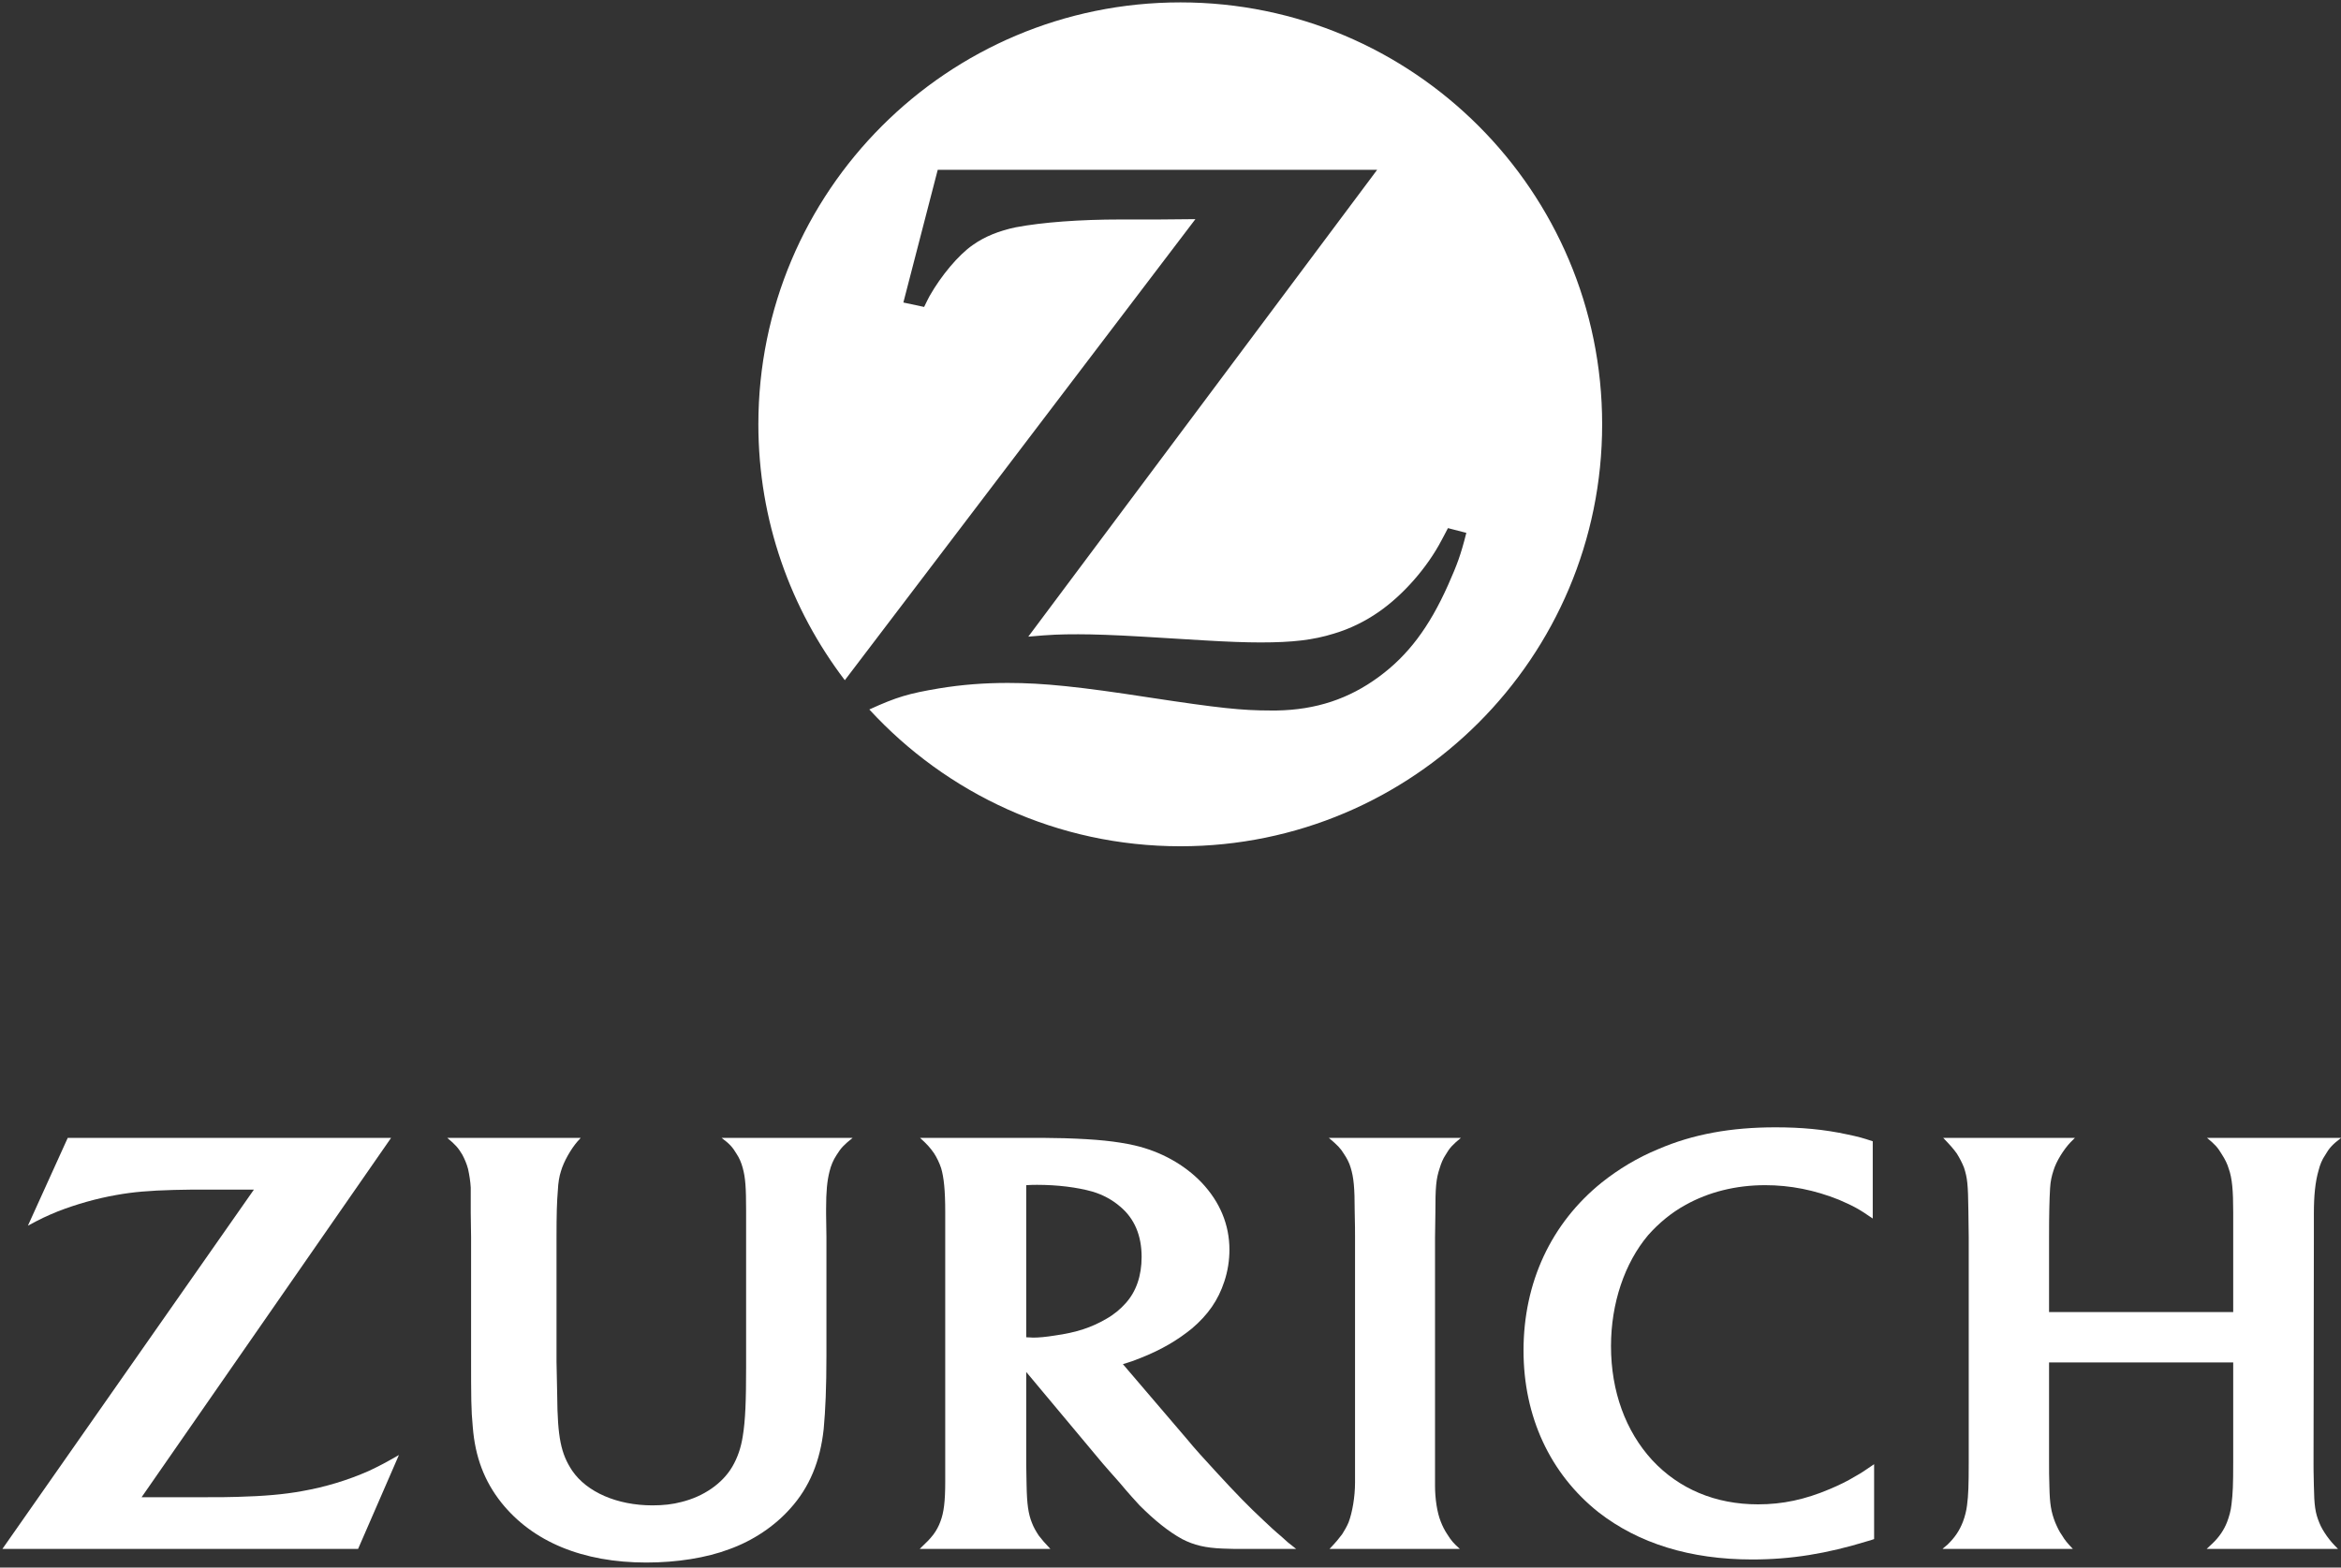
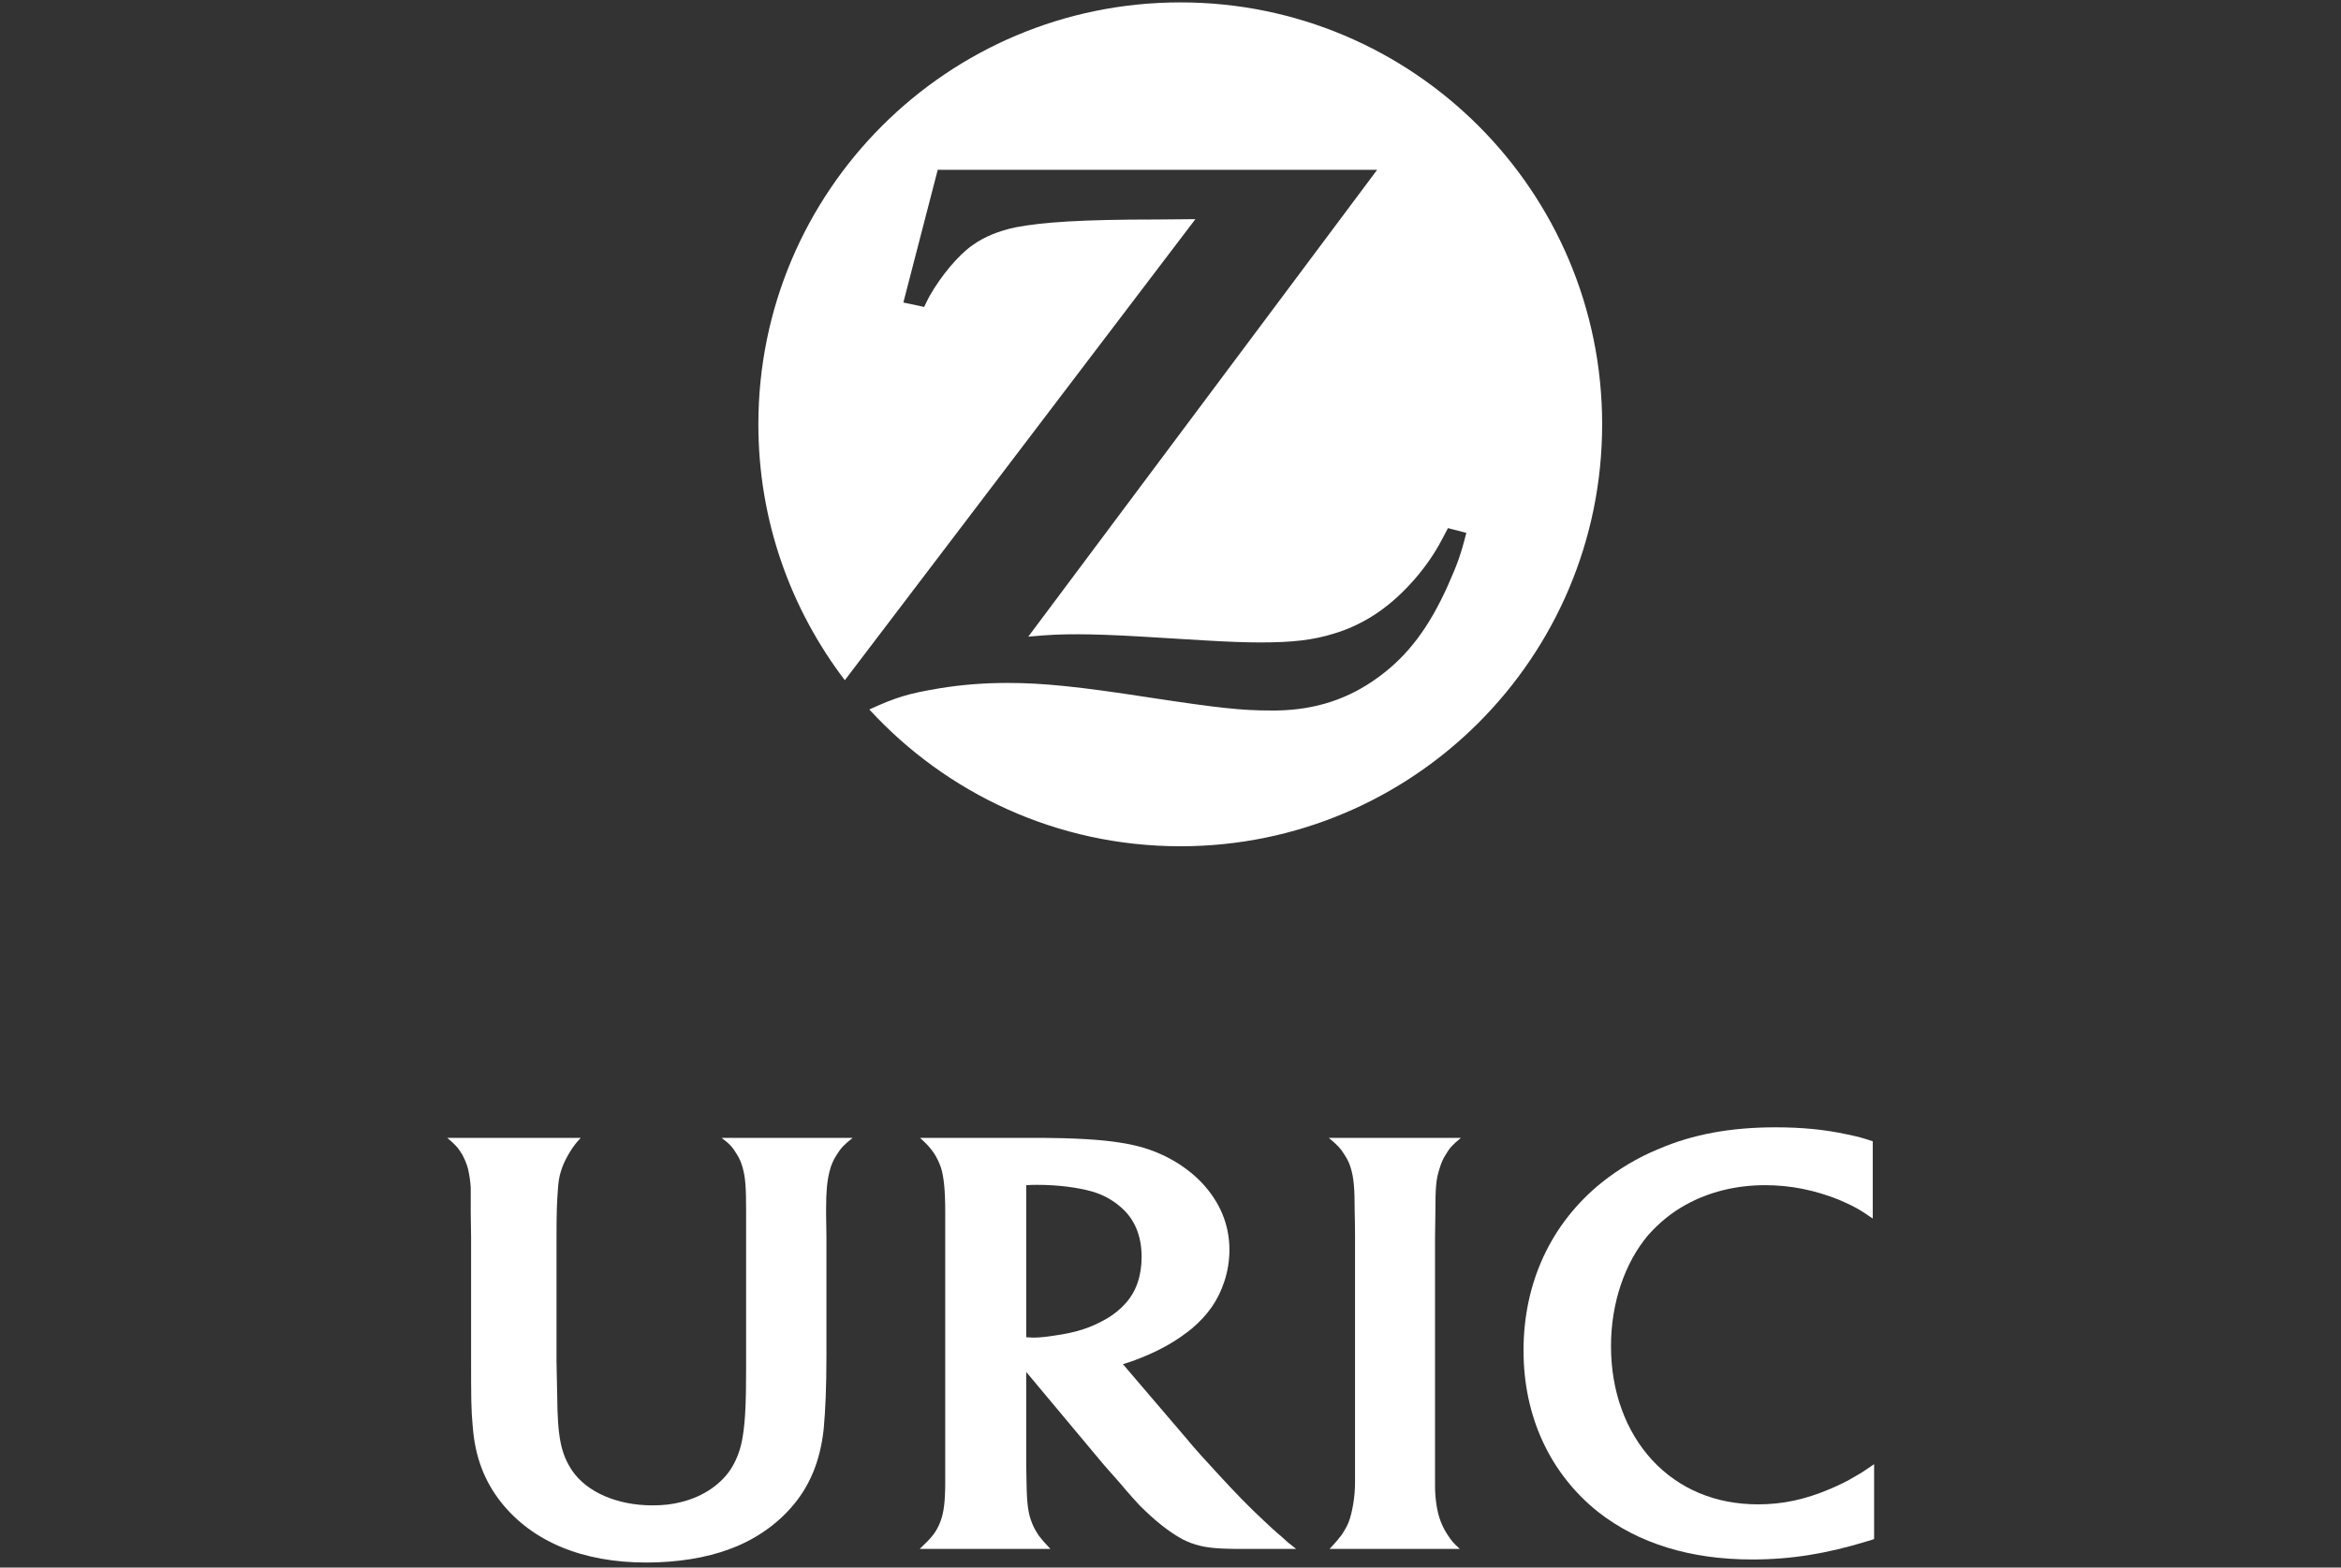
<svg xmlns="http://www.w3.org/2000/svg" width="424px" height="284px" viewBox="0 0 424 284" version="1.1">
  <rect x="0" y="0" width="424" height="284" fill="#333333" stroke="none" />
  <title>Zurich_Logo_new</title>
  <desc>Created with Sketch.</desc>
  <g id="Page-1" stroke="none" stroke-width="1" fill="none" fill-rule="evenodd">
    <g id="Zurich_Logo_new" fill="#FFFFFF" fill-rule="nonzero">
-       <path d="M137.354,76.877 C137.354,94.323 143.21,110.352 153.013,123.236 L216.51,39.703 L209.729,39.765 L202.886,39.765 C195.673,39.765 188.83,40.258 183.96,41.183 C181.001,41.799 178.35,42.847 176.192,44.388 C173.603,46.176 170.459,49.937 168.363,53.636 C168.116,54.067 167.808,54.745 167.377,55.608 L163.616,54.807 L169.842,30.764 L249.43,30.764 L186.241,115.345 C190.31,114.976 191.974,114.914 195.303,114.914 C197.892,114.914 201.776,115.037 206.955,115.345 L218.175,116.024 C222.244,116.27 225.696,116.393 228.285,116.393 C234.08,116.393 237.841,115.962 241.601,114.791 C244.499,113.928 247.273,112.571 249.739,110.845 C254.177,107.763 258.493,102.831 261.082,97.899 C261.329,97.406 261.76,96.666 262.253,95.68 L265.582,96.543 C264.534,100.673 263.918,102.276 262.253,106.037 C258.863,113.619 255.04,118.736 249.739,122.62 C244.314,126.627 238.334,128.6 231.244,128.723 L230.134,128.723 C224.894,128.723 220.826,128.292 208.249,126.381 C195.488,124.408 188.953,123.73 182.542,123.73 C178.227,123.73 174.22,124.038 170.089,124.716 C164.602,125.641 162.445,126.257 157.451,128.538 C171.445,143.765 191.481,153.321 213.798,153.321 C255.965,153.321 290.18,119.106 290.18,76.877 C290.18,34.648 255.965,0.433 213.798,0.433 C171.569,0.433 137.354,34.648 137.354,76.877 Z" id="path11306" />
-       <path d="M70.835,206.153 L12.27,206.153 L5.057,222.059 C7.461,220.764 8.386,220.332 10.482,219.469 C13.811,218.175 17.51,217.127 21.024,216.51 C24.106,215.955 26.942,215.709 31.504,215.585 C33.6,215.524 35.511,215.524 37.299,215.524 L45.991,215.524 L0.433,280.624 L64.856,280.624 L72.253,263.609 C69.664,265.089 68.739,265.582 66.767,266.507 C63.006,268.171 58.937,269.404 54.745,270.144 C51.416,270.761 47.656,271.069 43.032,271.192 C41.491,271.254 39.518,271.254 37.052,271.254 L25.647,271.254 L70.835,206.153" id="path11308" />
+       <path d="M137.354,76.877 C137.354,94.323 143.21,110.352 153.013,123.236 L216.51,39.703 L209.729,39.765 C195.673,39.765 188.83,40.258 183.96,41.183 C181.001,41.799 178.35,42.847 176.192,44.388 C173.603,46.176 170.459,49.937 168.363,53.636 C168.116,54.067 167.808,54.745 167.377,55.608 L163.616,54.807 L169.842,30.764 L249.43,30.764 L186.241,115.345 C190.31,114.976 191.974,114.914 195.303,114.914 C197.892,114.914 201.776,115.037 206.955,115.345 L218.175,116.024 C222.244,116.27 225.696,116.393 228.285,116.393 C234.08,116.393 237.841,115.962 241.601,114.791 C244.499,113.928 247.273,112.571 249.739,110.845 C254.177,107.763 258.493,102.831 261.082,97.899 C261.329,97.406 261.76,96.666 262.253,95.68 L265.582,96.543 C264.534,100.673 263.918,102.276 262.253,106.037 C258.863,113.619 255.04,118.736 249.739,122.62 C244.314,126.627 238.334,128.6 231.244,128.723 L230.134,128.723 C224.894,128.723 220.826,128.292 208.249,126.381 C195.488,124.408 188.953,123.73 182.542,123.73 C178.227,123.73 174.22,124.038 170.089,124.716 C164.602,125.641 162.445,126.257 157.451,128.538 C171.445,143.765 191.481,153.321 213.798,153.321 C255.965,153.321 290.18,119.106 290.18,76.877 C290.18,34.648 255.965,0.433 213.798,0.433 C171.569,0.433 137.354,34.648 137.354,76.877 Z" id="path11306" />
      <path d="M264.411,280.624 C263.24,279.576 262.87,279.145 262.13,277.974 C261.637,277.234 261.267,276.494 260.959,275.693 C260.28,274.028 259.911,271.5 259.911,269.158 L259.911,224.34 L259.972,219.963 C259.972,214.969 260.095,213.613 260.774,211.578 C261.02,210.777 261.328,209.976 261.822,209.236 C262.561,207.941 263.116,207.386 264.596,206.153 L240.676,206.153 C242.279,207.51 242.772,208.003 243.45,209.112 C243.944,209.852 244.375,210.654 244.622,211.517 C245.177,213.305 245.362,215.092 245.362,219.531 C245.423,221.812 245.423,223.292 245.423,224.031 L245.423,268.603 C245.423,271.192 244.93,274.028 244.252,275.816 C243.944,276.556 243.512,277.295 243.081,277.974 C242.464,278.775 242.094,279.268 240.8,280.624 L264.411,280.624" id="path11310" />
      <path d="M339.19,206.77 C337.341,206.153 336.663,205.968 334.628,205.537 C330.375,204.612 326.244,204.242 321.559,204.242 C313.545,204.242 306.64,205.475 300.352,208.188 C296.591,209.729 293.139,211.825 290.118,214.229 C280.933,221.627 275.939,232.354 275.939,244.683 C275.939,256.643 280.748,267 289.502,273.966 C296.776,279.638 306.147,282.536 317.367,282.536 C324.395,282.536 330.868,281.487 338.266,279.207 C338.512,279.145 338.944,279.022 339.437,278.837 L339.437,265.274 C337.649,266.507 337.094,266.877 335.985,267.493 C334.567,268.356 333.025,269.096 331.423,269.774 C326.922,271.685 322.853,272.548 318.415,272.548 C310.709,272.548 304.112,269.774 299.242,264.534 C294.434,259.294 291.783,252.081 291.783,243.882 C291.783,236.114 294.249,228.84 298.502,223.785 C300.413,221.627 302.694,219.716 305.284,218.298 C309.476,215.955 314.408,214.722 319.709,214.722 C324.21,214.722 328.648,215.585 333.087,217.373 C335.8,218.545 336.786,219.099 339.19,220.764 L339.19,206.77" id="path11312" />
-       <path d="M404.476,246.841 L404.476,264.966 C404.476,269.035 404.414,270.514 404.168,272.548 C404.044,273.72 403.736,274.768 403.366,275.754 C402.811,277.172 401.948,278.467 400.715,279.638 C400.469,279.885 400.099,280.193 399.667,280.624 L423.463,280.624 C422.477,279.638 422.107,279.207 421.429,278.282 C420.874,277.48 420.381,276.679 420.073,275.877 C419.333,274.09 419.148,272.795 419.086,269.158 C419.025,266.938 419.025,265.644 419.025,265.274 L419.086,224.34 L419.086,219.901 C419.086,216.634 419.333,214.106 419.949,212.01 C420.196,211.024 420.566,210.099 421.121,209.297 C421.861,208.003 422.415,207.386 424.018,206.153 L399.729,206.153 C401.147,207.325 401.64,207.818 402.441,209.174 C402.996,210.037 403.428,210.9 403.674,211.763 C404.291,213.489 404.476,215.709 404.476,219.593 L404.476,237.717 L371.124,237.717 L371.124,224.093 C371.124,220.024 371.186,217.312 371.309,215.277 C371.371,214.044 371.617,212.996 371.925,212.072 C372.419,210.407 373.775,208.249 375.008,206.955 C375.193,206.77 375.439,206.523 375.809,206.153 L351.951,206.153 C353.369,207.633 353.739,208.064 354.417,208.989 C354.911,209.791 355.342,210.592 355.712,211.517 C356.328,213.428 356.452,214.476 356.513,219.408 L356.575,224.155 L356.575,264.904 C356.575,269.035 356.513,270.884 356.267,272.733 C356.143,273.72 355.897,274.706 355.527,275.693 C354.911,277.295 354.047,278.59 352.691,279.885 C352.506,280.07 352.198,280.255 351.828,280.624 L375.439,280.624 C374.391,279.515 374.021,279.083 373.467,278.158 C372.973,277.48 372.604,276.679 372.234,275.816 C371.494,273.905 371.247,272.487 371.186,269.343 C371.124,267.74 371.124,266.26 371.124,264.842 L371.124,246.841 L404.476,246.841" id="path11314" />
      <path d="M185.871,265.336 C185.871,266.692 185.933,267.925 185.933,269.035 C185.994,272.487 186.241,274.275 186.919,275.939 C187.227,276.741 187.659,277.48 188.152,278.22 C188.83,279.083 189.138,279.453 190.248,280.624 L166.575,280.624 C167.931,279.33 168.363,278.898 169.041,278.035 C169.596,277.295 170.027,276.494 170.336,275.631 C170.952,274.028 171.199,271.994 171.199,268.48 L171.199,219.593 C171.199,215.647 170.952,213.305 170.459,211.64 C170.151,210.715 169.719,209.791 169.164,208.927 C168.425,207.879 167.931,207.325 166.637,206.153 L185.871,206.153 C188.214,206.153 190.556,206.153 192.776,206.215 C198.694,206.4 202.146,206.77 205.475,207.51 C210.284,208.619 214.537,211.023 217.62,214.229 C220.949,217.743 222.675,221.874 222.675,226.436 C222.675,228.347 222.367,230.319 221.75,232.169 C220.641,235.559 218.791,238.21 215.894,240.676 C213.243,242.834 210.407,244.498 206.708,245.978 C205.352,246.533 204.797,246.718 203.379,247.149 L214.969,260.712 C216.325,262.376 218.175,264.411 220.394,266.815 C223.846,270.576 226.189,272.98 228.84,275.446 C229.95,276.494 230.998,277.48 232.046,278.343 C232.97,279.206 233.463,279.638 234.758,280.624 L225.388,280.624 C224.031,280.624 222.737,280.624 221.504,280.563 C218.298,280.439 216.264,279.946 214.106,278.837 C211.64,277.48 209.112,275.446 206.4,272.733 C205.598,271.87 204.365,270.514 202.824,268.665 C201.406,267.062 200.358,265.89 199.68,265.089 L185.871,248.567 L185.871,265.336 L185.871,265.336 Z M187.104,242.341 C188.152,242.341 189.447,242.218 190.988,241.971 C194.995,241.416 197.708,240.491 200.358,238.95 C201.776,238.149 202.948,237.162 203.872,236.114 C205.783,234.018 206.77,231.121 206.77,227.73 C206.77,223.846 205.475,220.764 202.886,218.606 C201.468,217.373 199.742,216.449 197.892,215.894 C195.057,215.092 191.481,214.661 187.844,214.661 C187.227,214.661 186.857,214.661 185.871,214.722 L185.871,242.279 C186.488,242.279 186.734,242.341 187.104,242.341 L187.104,242.341 Z" id="path11316" />
      <path d="M154.43,206.153 L130.696,206.153 C132.175,207.263 132.669,207.818 133.408,209.051 C133.902,209.791 134.271,210.654 134.518,211.578 C135.011,213.366 135.135,215.154 135.135,219.346 L135.135,247.643 C135.135,253.746 135.011,257.321 134.518,260.28 C134.21,262.253 133.593,264.103 132.607,265.767 C130.819,268.788 127.428,271.131 123.421,272.117 C121.819,272.548 120.092,272.733 118.181,272.733 C111.77,272.733 106.283,270.329 103.632,266.445 C101.598,263.363 100.981,260.465 100.92,252.821 L100.796,246.718 L100.796,224.278 C100.796,219.901 100.858,217.805 101.043,215.585 C101.105,214.291 101.29,213.12 101.598,212.195 C102.091,210.469 103.386,208.188 104.619,206.77 C104.742,206.647 104.927,206.462 105.173,206.153 L81.007,206.153 C82.487,207.386 82.98,207.941 83.72,209.174 C84.151,209.976 84.521,210.839 84.768,211.763 C85.014,212.873 85.199,214.044 85.261,215.154 C85.261,215.894 85.261,217.435 85.261,219.778 L85.323,224.093 L85.323,245.423 C85.323,253.314 85.323,255.349 85.631,258.554 C86.062,263.979 87.727,268.356 90.809,272.24 C96.481,279.33 105.543,283.09 117.072,283.09 C122.62,283.09 127.983,282.227 132.052,280.686 C136.367,279.145 140.313,276.494 143.149,273.288 C146.601,269.466 148.574,264.719 149.19,258.863 C149.499,255.472 149.683,251.403 149.683,245.547 L149.683,224.155 L149.622,219.901 L149.622,219.038 C149.622,215.832 149.807,213.983 150.238,212.256 C150.485,211.208 150.916,210.16 151.533,209.236 C152.334,207.941 152.889,207.386 154.43,206.153" id="path11318" />
    </g>
  </g>
</svg>